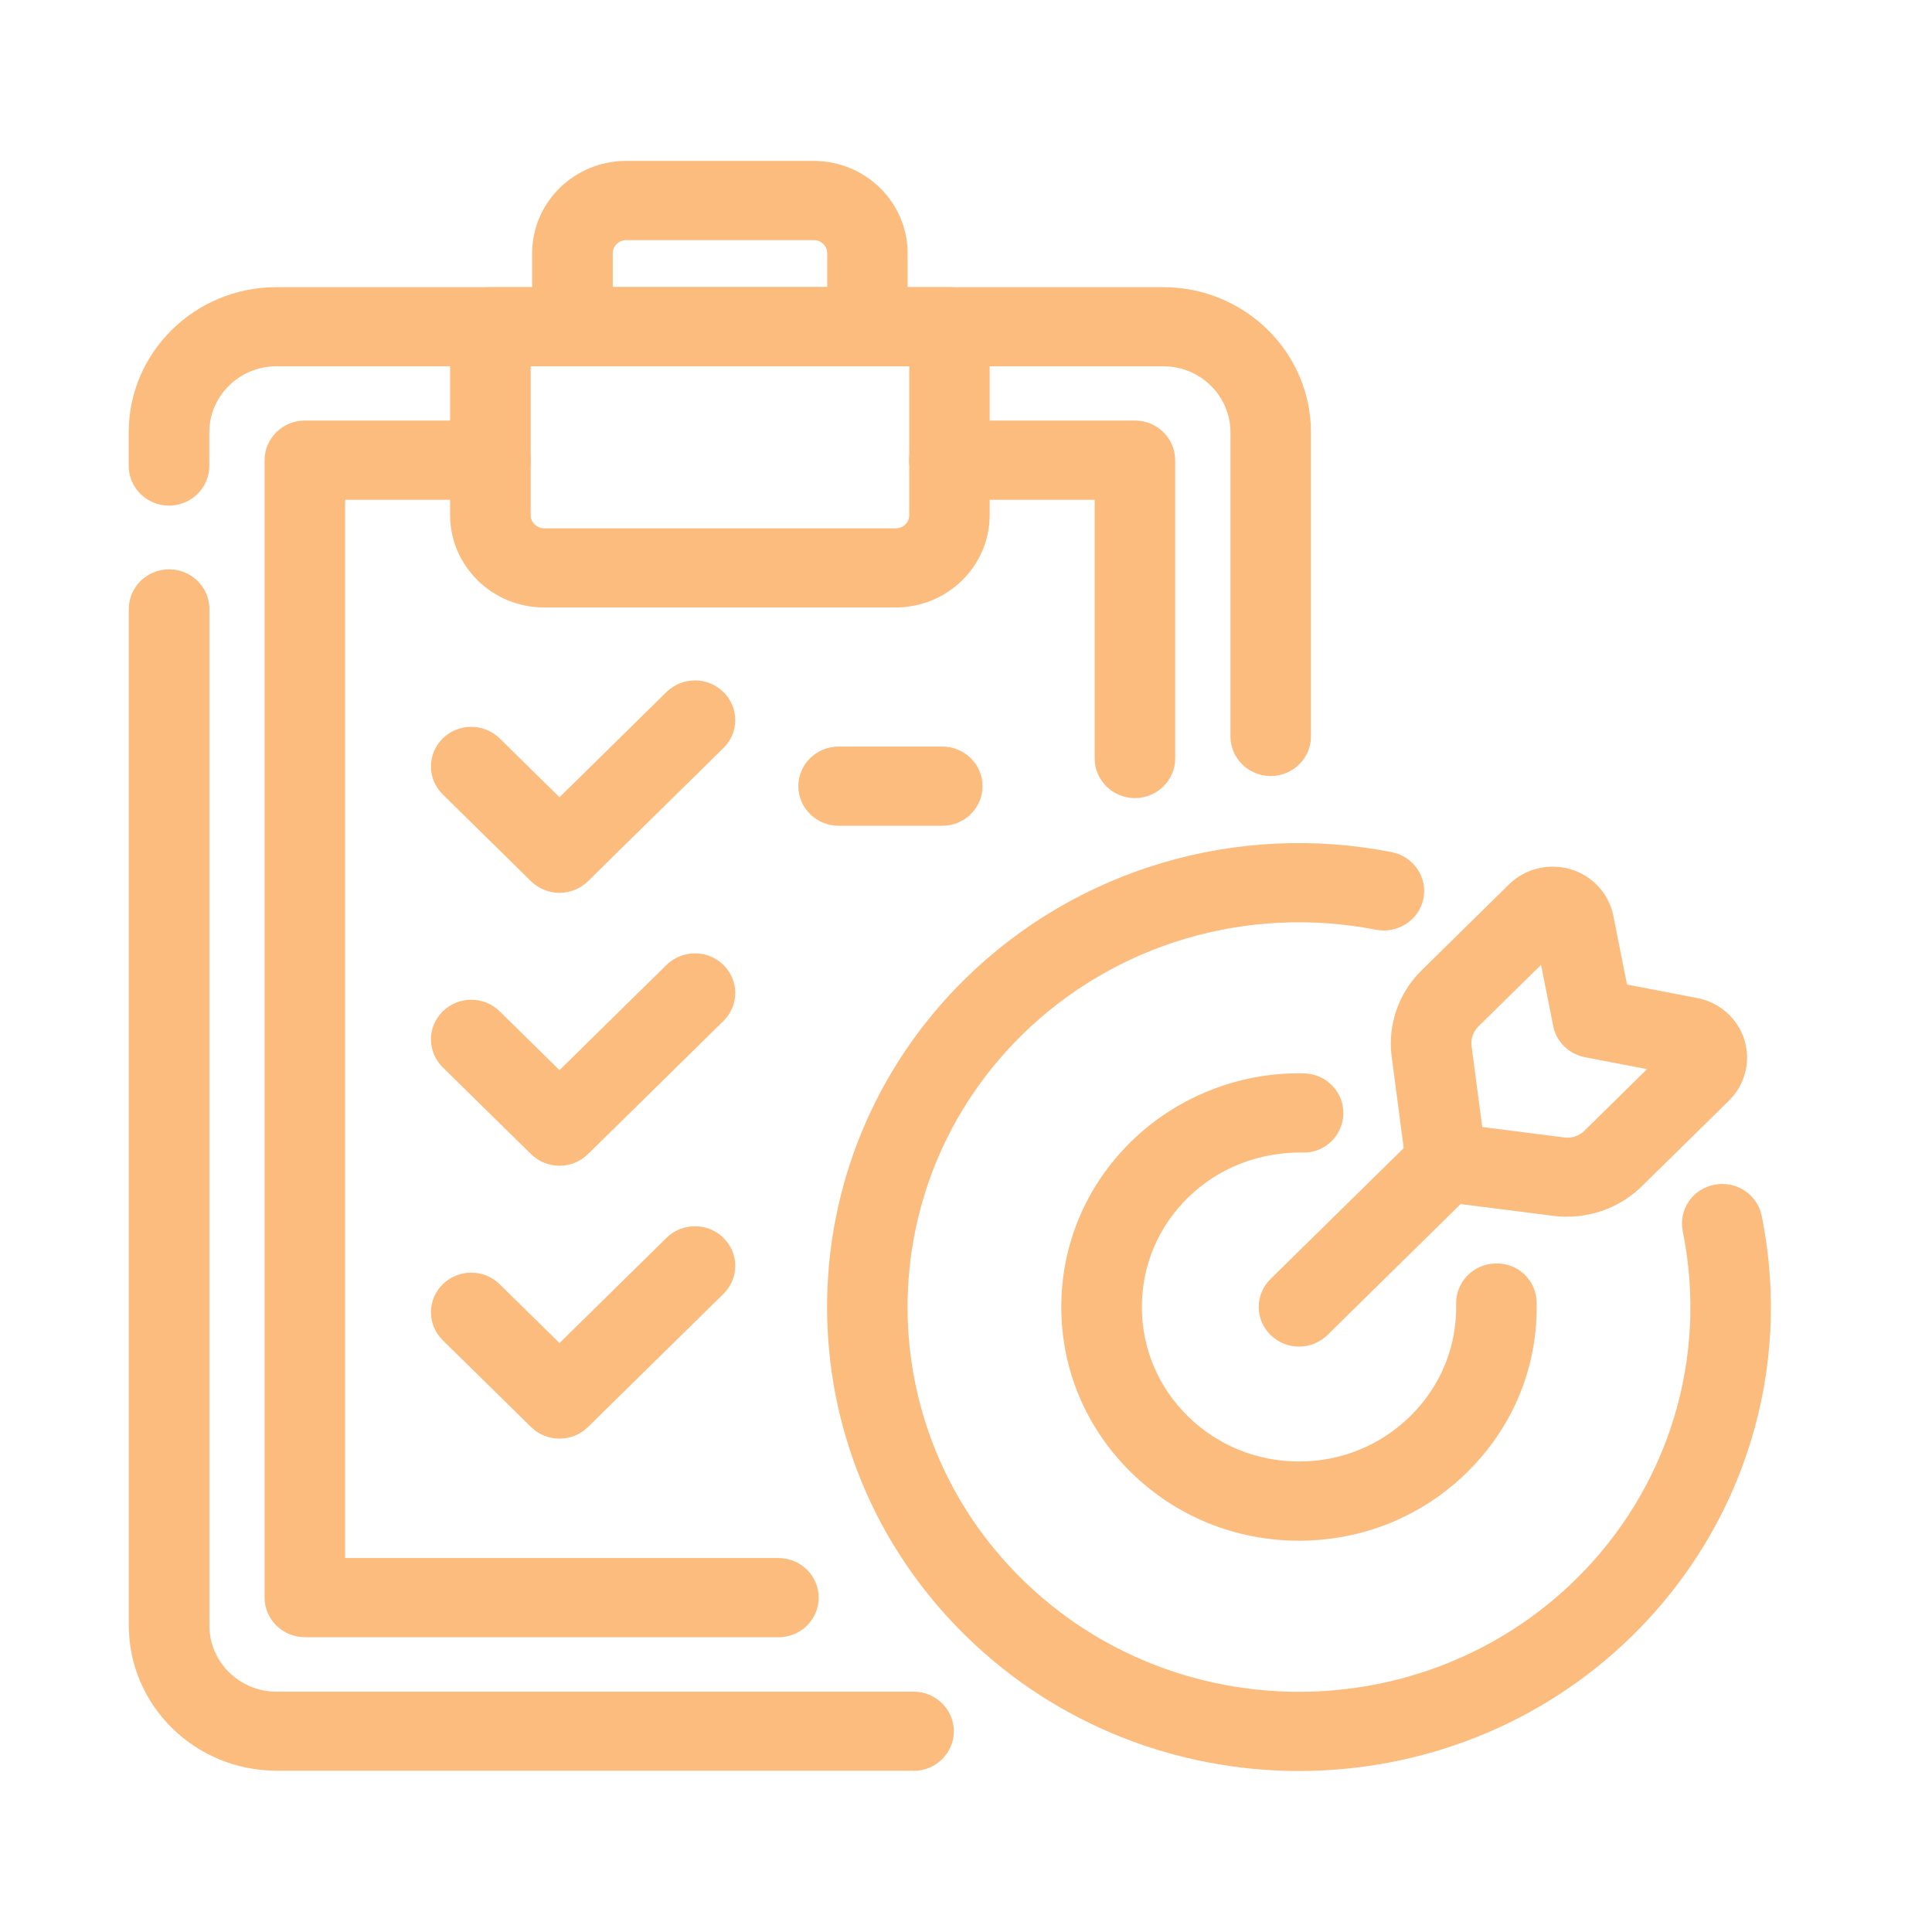
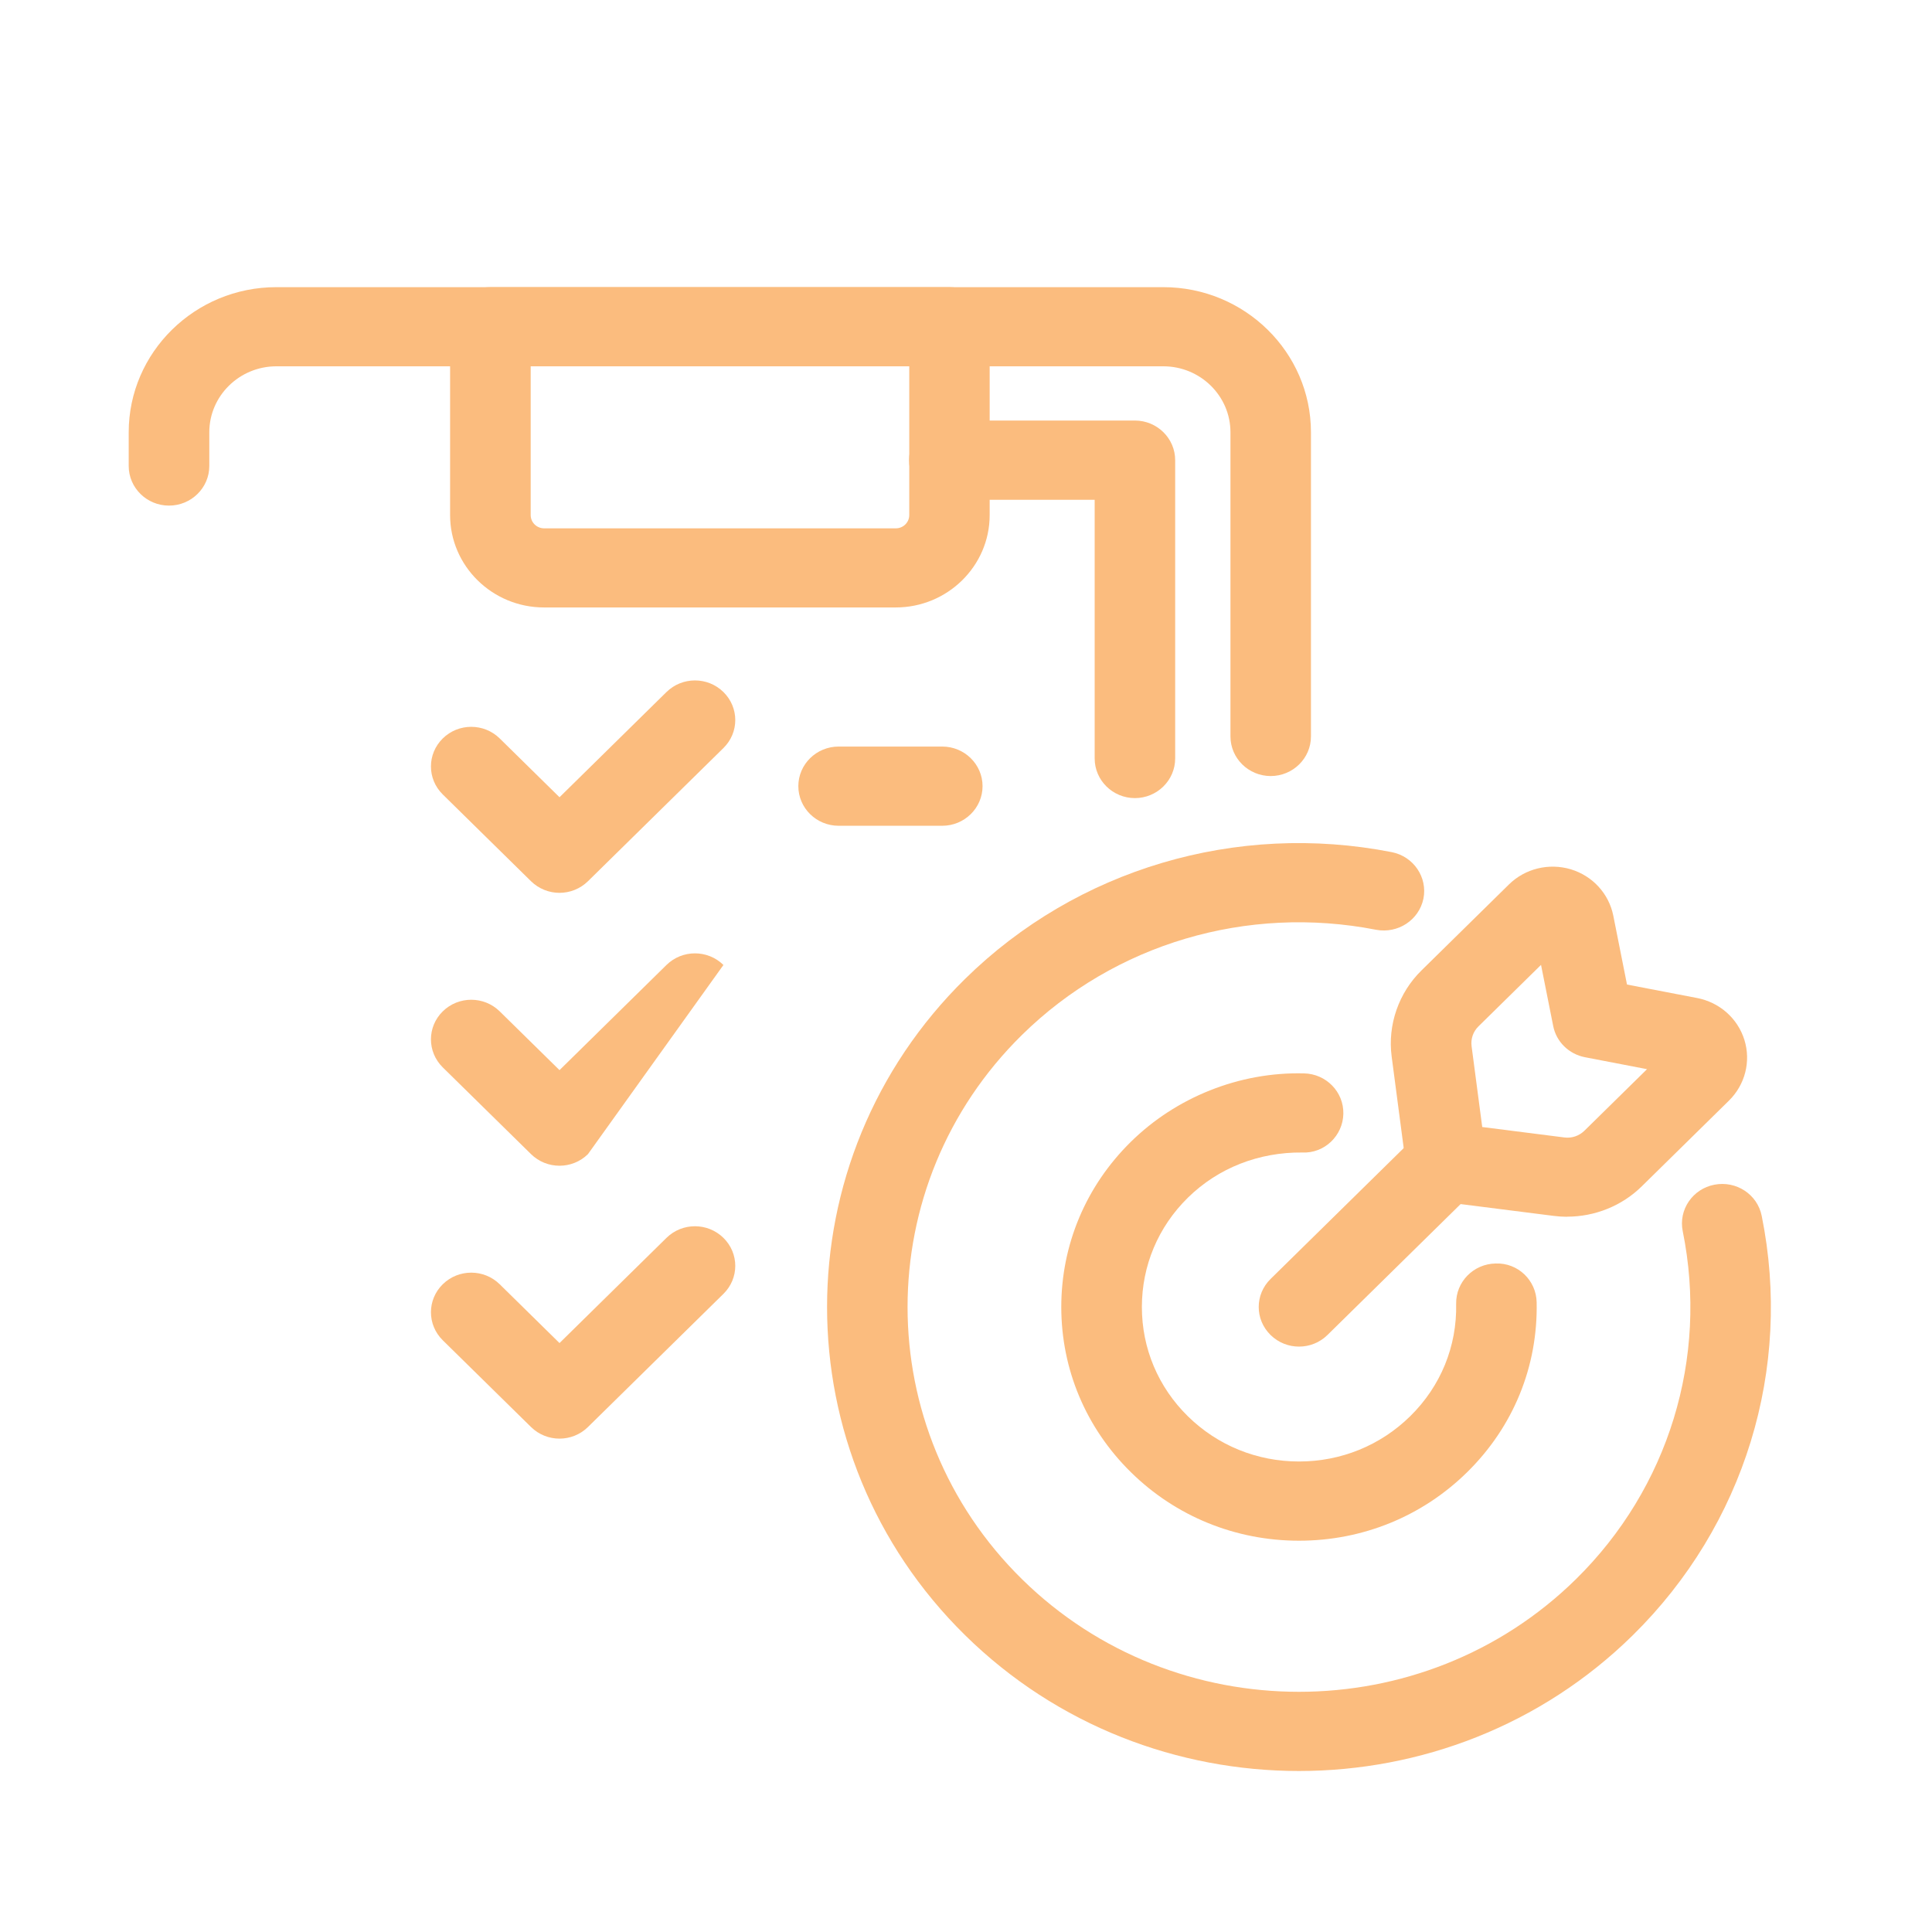
<svg xmlns="http://www.w3.org/2000/svg" width="60" height="60" viewBox="0 0 60 60" fill="none">
  <mask id="mask0_15_1684" style="mask-type:alpha" maskUnits="userSpaceOnUse" x="0" y="0" width="60" height="60">
-     <rect width="60" height="60" fill="#D9D9D9" />
-   </mask>
+     </mask>
  <g mask="url(#mask0_15_1684)" />
  <g clip-path="url(#clip0_15_1684)">
    <path d="M40.342 55C36.587 55 32.833 53.596 29.973 50.784C24.256 45.163 24.256 36.019 29.973 30.399C33.442 26.989 38.397 25.518 43.223 26.464C43.899 26.598 44.338 27.243 44.206 27.908C44.069 28.574 43.413 29.002 42.736 28.875C38.73 28.092 34.618 29.309 31.741 32.138C27 36.798 27 44.385 31.741 49.045C36.482 53.706 44.199 53.706 48.94 49.045C51.817 46.217 53.058 42.175 52.259 38.236C52.123 37.571 52.565 36.922 53.242 36.792C53.922 36.661 54.578 37.093 54.711 37.758C55.673 42.505 54.174 47.373 50.708 50.784C47.851 53.596 44.093 55 40.339 55H40.342Z" fill="#FBBC7E" />
    <path d="M40.342 47.848C38.37 47.848 36.516 47.093 35.122 45.722C33.727 44.351 32.959 42.529 32.959 40.59C32.959 38.651 33.727 36.829 35.122 35.458C36.516 34.087 38.475 33.285 40.495 33.335C41.185 33.348 41.733 33.91 41.719 34.589C41.706 35.267 41.135 35.825 40.444 35.792C39.104 35.779 37.839 36.264 36.89 37.196C35.968 38.102 35.462 39.306 35.462 40.59C35.462 41.874 35.968 43.077 36.89 43.983C37.812 44.889 39.036 45.388 40.342 45.388C41.648 45.388 42.872 44.889 43.794 43.983C44.743 43.051 45.25 41.81 45.222 40.493C45.209 39.814 45.756 39.252 46.447 39.239C47.144 39.212 47.709 39.764 47.722 40.443C47.763 42.439 46.998 44.311 45.562 45.722C44.168 47.093 42.315 47.848 40.342 47.848Z" fill="#FBBC7E" />
    <path d="M40.342 41.82C40.022 41.82 39.703 41.7 39.458 41.459C38.968 40.977 38.968 40.202 39.458 39.72L44.029 35.227C44.518 34.745 45.307 34.745 45.797 35.227C46.287 35.708 46.287 36.484 45.797 36.965L41.226 41.459C40.981 41.7 40.662 41.82 40.342 41.82Z" fill="#FBBC7E" />
    <path d="M48.667 37.788C48.532 37.788 48.392 37.778 48.256 37.761L44.753 37.317C44.188 37.246 43.746 36.808 43.672 36.253L43.219 32.81C43.09 31.83 43.437 30.83 44.148 30.135L46.862 27.467C47.365 26.972 48.103 26.795 48.78 26.996C49.46 27.2 49.967 27.755 50.103 28.44L50.528 30.576L52.704 30.994C53.402 31.128 53.966 31.626 54.174 32.295C54.381 32.964 54.197 33.686 53.694 34.181L50.98 36.849C50.368 37.45 49.528 37.785 48.671 37.785L48.667 37.788ZM46.028 35L48.576 35.324C48.81 35.357 49.042 35.277 49.208 35.113L51.15 33.204L49.222 32.833C48.722 32.736 48.331 32.352 48.236 31.863L47.858 29.965L45.916 31.874C45.749 32.037 45.671 32.265 45.702 32.495L46.032 35H46.028Z" fill="#FBBC7E" />
    <path d="M39.465 24.101C38.774 24.101 38.213 23.549 38.213 22.87V13.425C38.213 12.295 37.278 11.376 36.128 11.376H8.584C7.435 11.376 6.5 12.295 6.5 13.425V14.472C6.5 15.15 5.939 15.702 5.248 15.702C4.558 15.702 3.997 15.15 3.997 14.472V13.425C3.997 10.941 6.054 8.918 8.581 8.918H36.128C38.655 8.918 40.713 10.941 40.713 13.425V22.87C40.713 23.549 40.152 24.101 39.461 24.101H39.465Z" fill="#FBBC7E" />
-     <path d="M28.367 54.99H8.584C6.058 54.99 4 52.967 4 50.483V18.912C4 18.233 4.561 17.681 5.252 17.681C5.942 17.681 6.503 18.233 6.503 18.912V50.486C6.503 51.616 7.438 52.536 8.588 52.536H28.371C29.061 52.536 29.622 53.087 29.622 53.766C29.622 54.445 29.061 54.996 28.371 54.996L28.367 54.99Z" fill="#FBBC7E" />
-     <path d="M24.174 50.844H9.469C8.778 50.844 8.217 50.292 8.217 49.614V14.291C8.217 13.612 8.778 13.06 9.469 13.06H15.23C15.92 13.06 16.481 13.612 16.481 14.291C16.481 14.97 15.92 15.521 15.23 15.521H10.717V48.386H24.174C24.865 48.386 25.426 48.938 25.426 49.617C25.426 50.296 24.865 50.847 24.174 50.847V50.844Z" fill="#FBBC7E" />
    <path d="M35.248 24.786C34.557 24.786 33.996 24.234 33.996 23.555V15.521H29.483C28.793 15.521 28.232 14.97 28.232 14.291C28.232 13.612 28.793 13.06 29.483 13.06H35.244C35.934 13.06 36.496 13.612 36.496 14.291V23.555C36.496 24.234 35.934 24.786 35.244 24.786H35.248Z" fill="#FBBC7E" />
    <path d="M27.817 18.865H16.896C15.288 18.865 13.978 17.578 13.978 15.996V10.149C13.978 9.47 14.539 8.918 15.23 8.918H29.483C30.173 8.918 30.735 9.47 30.735 10.149V15.996C30.735 17.578 29.425 18.865 27.817 18.865ZM16.481 11.376V15.996C16.481 16.224 16.668 16.408 16.9 16.408H27.82C28.051 16.408 28.238 16.224 28.238 15.996V11.376H16.481Z" fill="#FBBC7E" />
-     <path d="M26.939 11.376H17.777C17.087 11.376 16.526 10.824 16.526 10.145V7.865C16.526 6.284 17.835 4.997 19.444 4.997H25.269C26.878 4.997 28.187 6.284 28.187 7.865V10.145C28.187 10.824 27.626 11.376 26.936 11.376H26.939ZM19.029 8.918H25.691V7.869C25.691 7.641 25.504 7.457 25.273 7.457H19.447C19.216 7.457 19.029 7.641 19.029 7.869V8.918Z" fill="#FBBC7E" />
    <path d="M17.376 27.728C17.056 27.728 16.736 27.607 16.491 27.367L13.75 24.672C13.261 24.191 13.261 23.415 13.75 22.933C14.24 22.452 15.029 22.452 15.519 22.933L17.376 24.759L20.698 21.492C21.188 21.011 21.977 21.011 22.467 21.492C22.957 21.974 22.957 22.75 22.467 23.231L18.26 27.367C18.015 27.607 17.695 27.728 17.376 27.728Z" fill="#FBBC7E" />
-     <path d="M17.376 36.203C17.056 36.203 16.736 36.083 16.491 35.842L13.75 33.148C13.261 32.666 13.261 31.89 13.75 31.409C14.24 30.928 15.029 30.928 15.519 31.409L17.376 33.234L20.698 29.968C21.188 29.487 21.977 29.487 22.467 29.968C22.957 30.45 22.957 31.225 22.467 31.707L18.26 35.842C18.015 36.083 17.695 36.203 17.376 36.203Z" fill="#FBBC7E" />
+     <path d="M17.376 36.203C17.056 36.203 16.736 36.083 16.491 35.842L13.75 33.148C13.261 32.666 13.261 31.89 13.75 31.409C14.24 30.928 15.029 30.928 15.519 31.409L17.376 33.234L20.698 29.968C21.188 29.487 21.977 29.487 22.467 29.968L18.26 35.842C18.015 36.083 17.695 36.203 17.376 36.203Z" fill="#FBBC7E" />
    <path d="M17.376 44.678C17.056 44.678 16.736 44.558 16.491 44.317L13.75 41.623C13.261 41.141 13.261 40.365 13.75 39.884C14.24 39.403 15.029 39.403 15.519 39.884L17.376 41.71L20.698 38.443C21.188 37.962 21.977 37.962 22.467 38.443C22.957 38.925 22.957 39.7 22.467 40.182L18.26 44.317C18.015 44.558 17.695 44.678 17.376 44.678Z" fill="#FBBC7E" />
    <path d="M29.262 25.645H26.045C25.354 25.645 24.793 25.094 24.793 24.415C24.793 23.736 25.354 23.185 26.045 23.185H29.262C29.952 23.185 30.514 23.736 30.514 24.415C30.514 25.094 29.952 25.645 29.262 25.645Z" fill="#FBBC7E" />
  </g>
  <defs>
    <clipPath id="clip0_15_1684">
      <rect width="51" height="50" fill="white" transform="translate(4 5)" />
    </clipPath>
  </defs>
</svg>